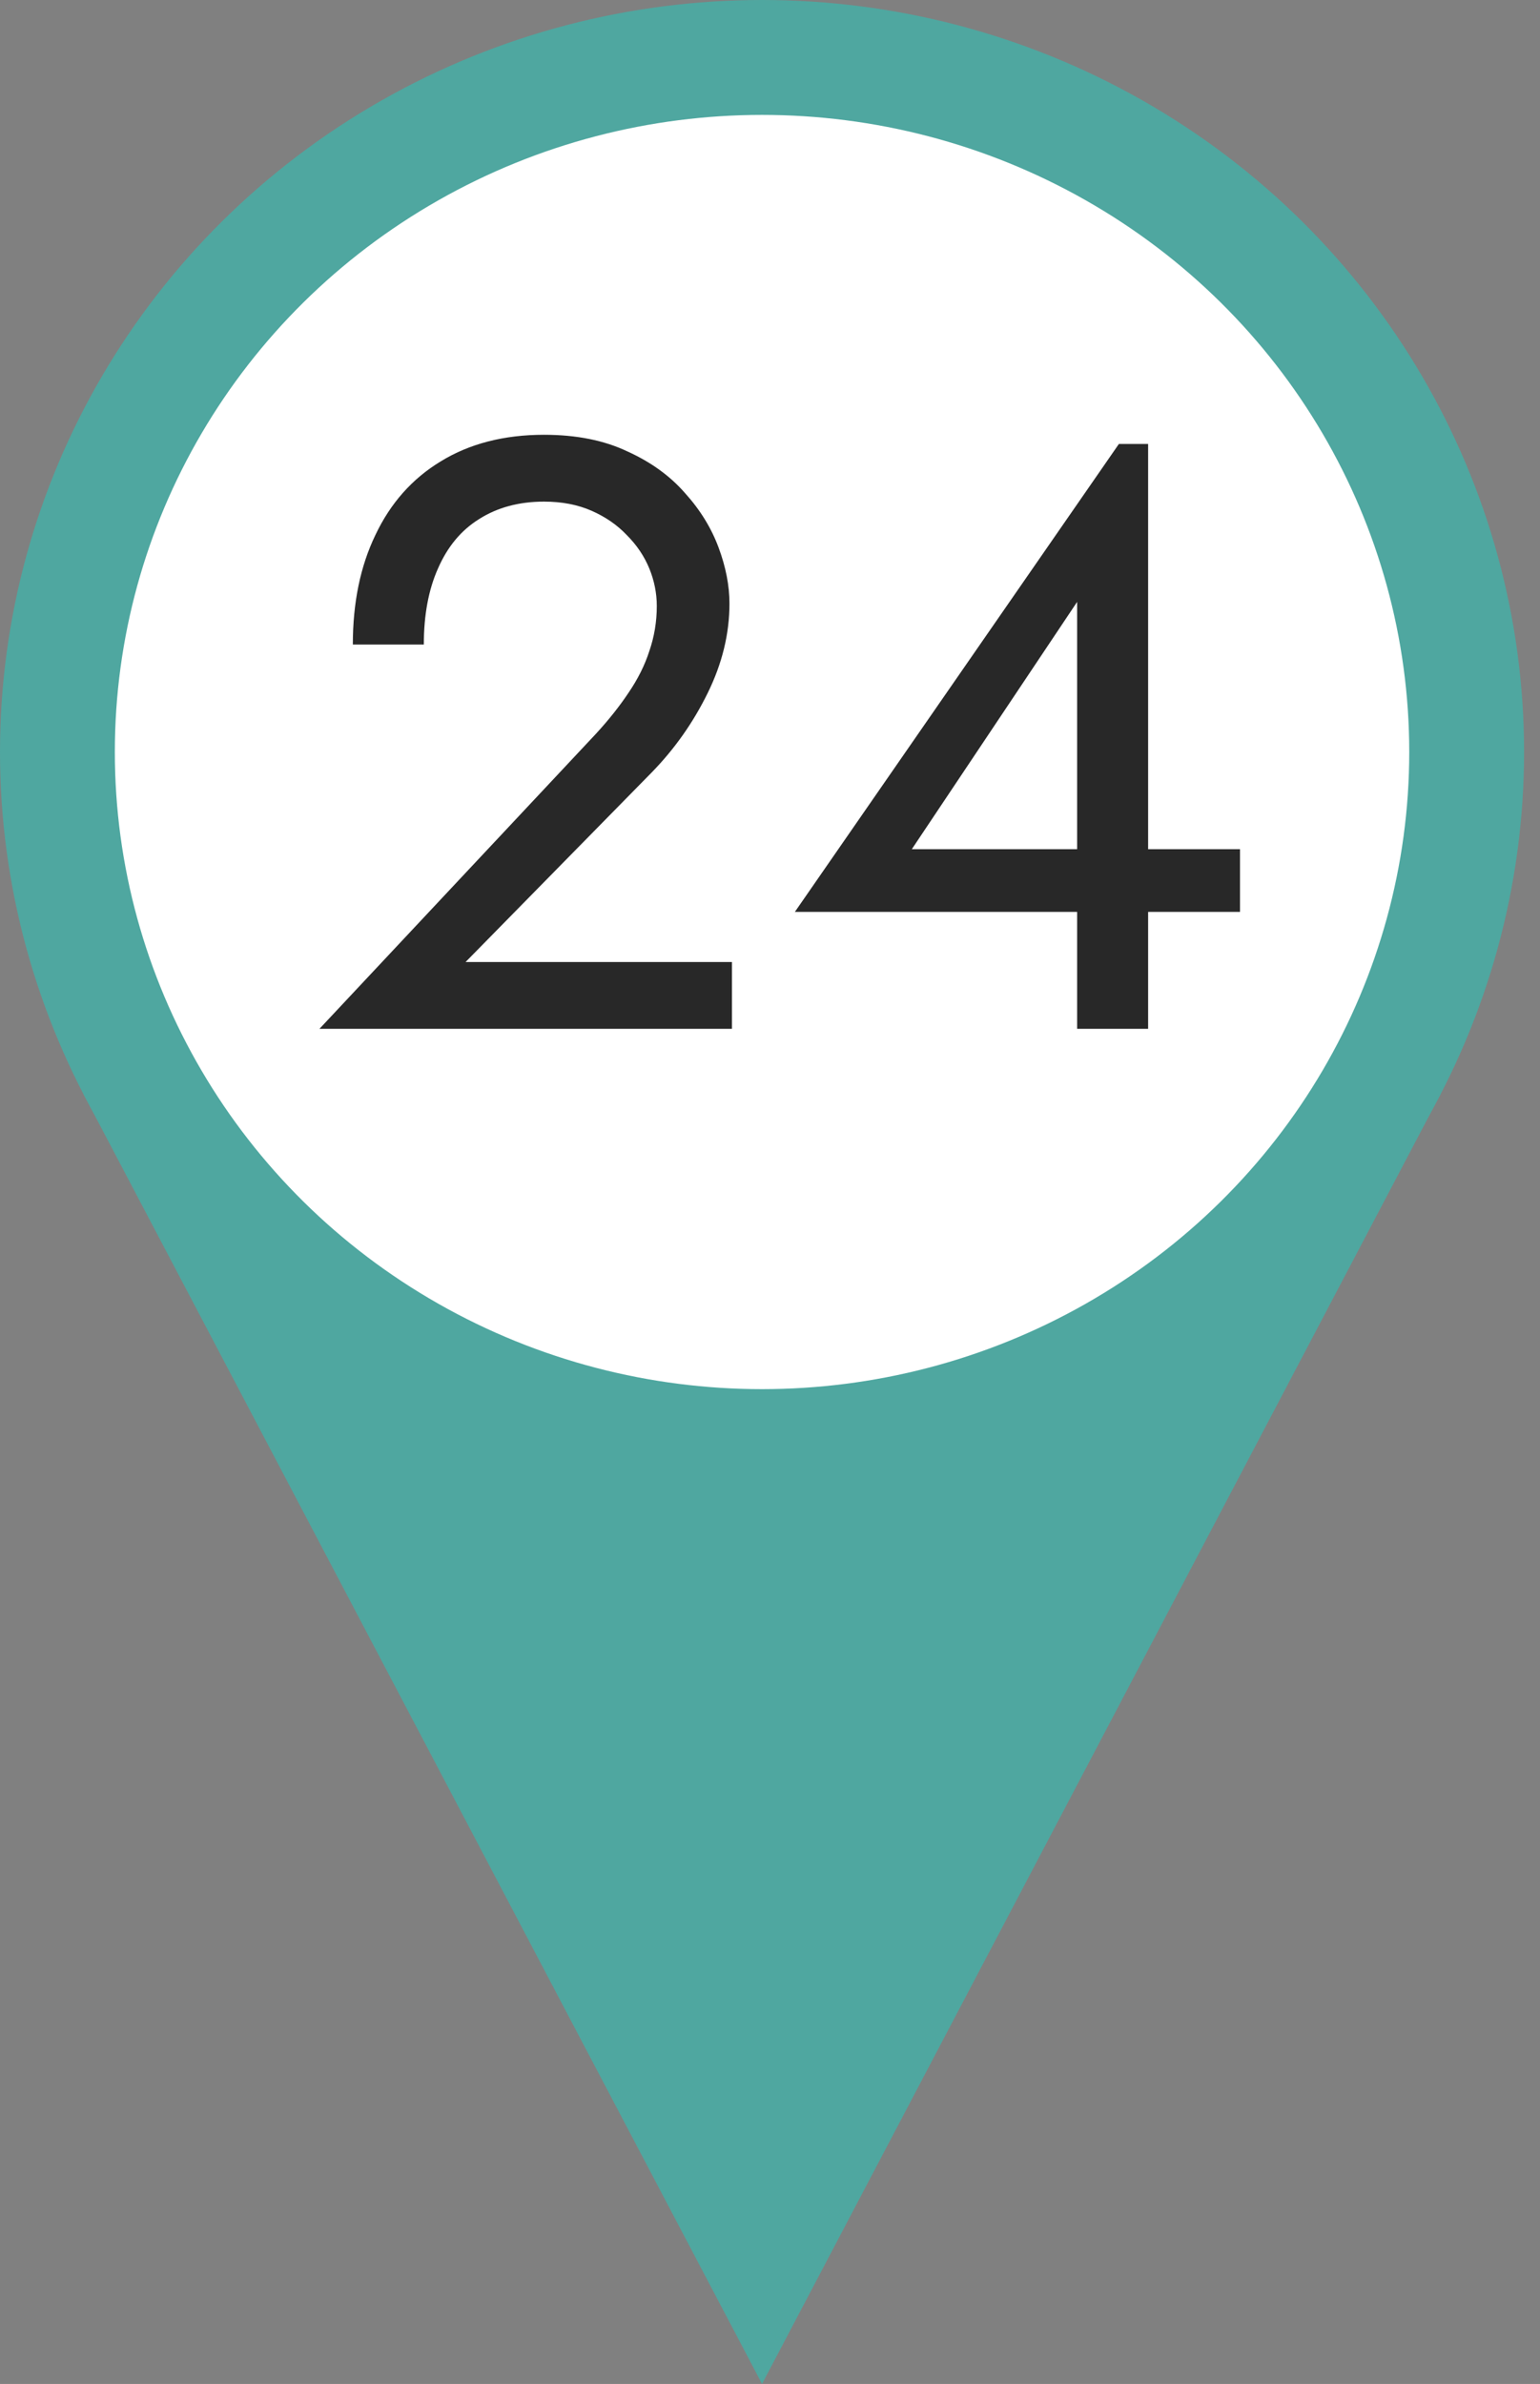
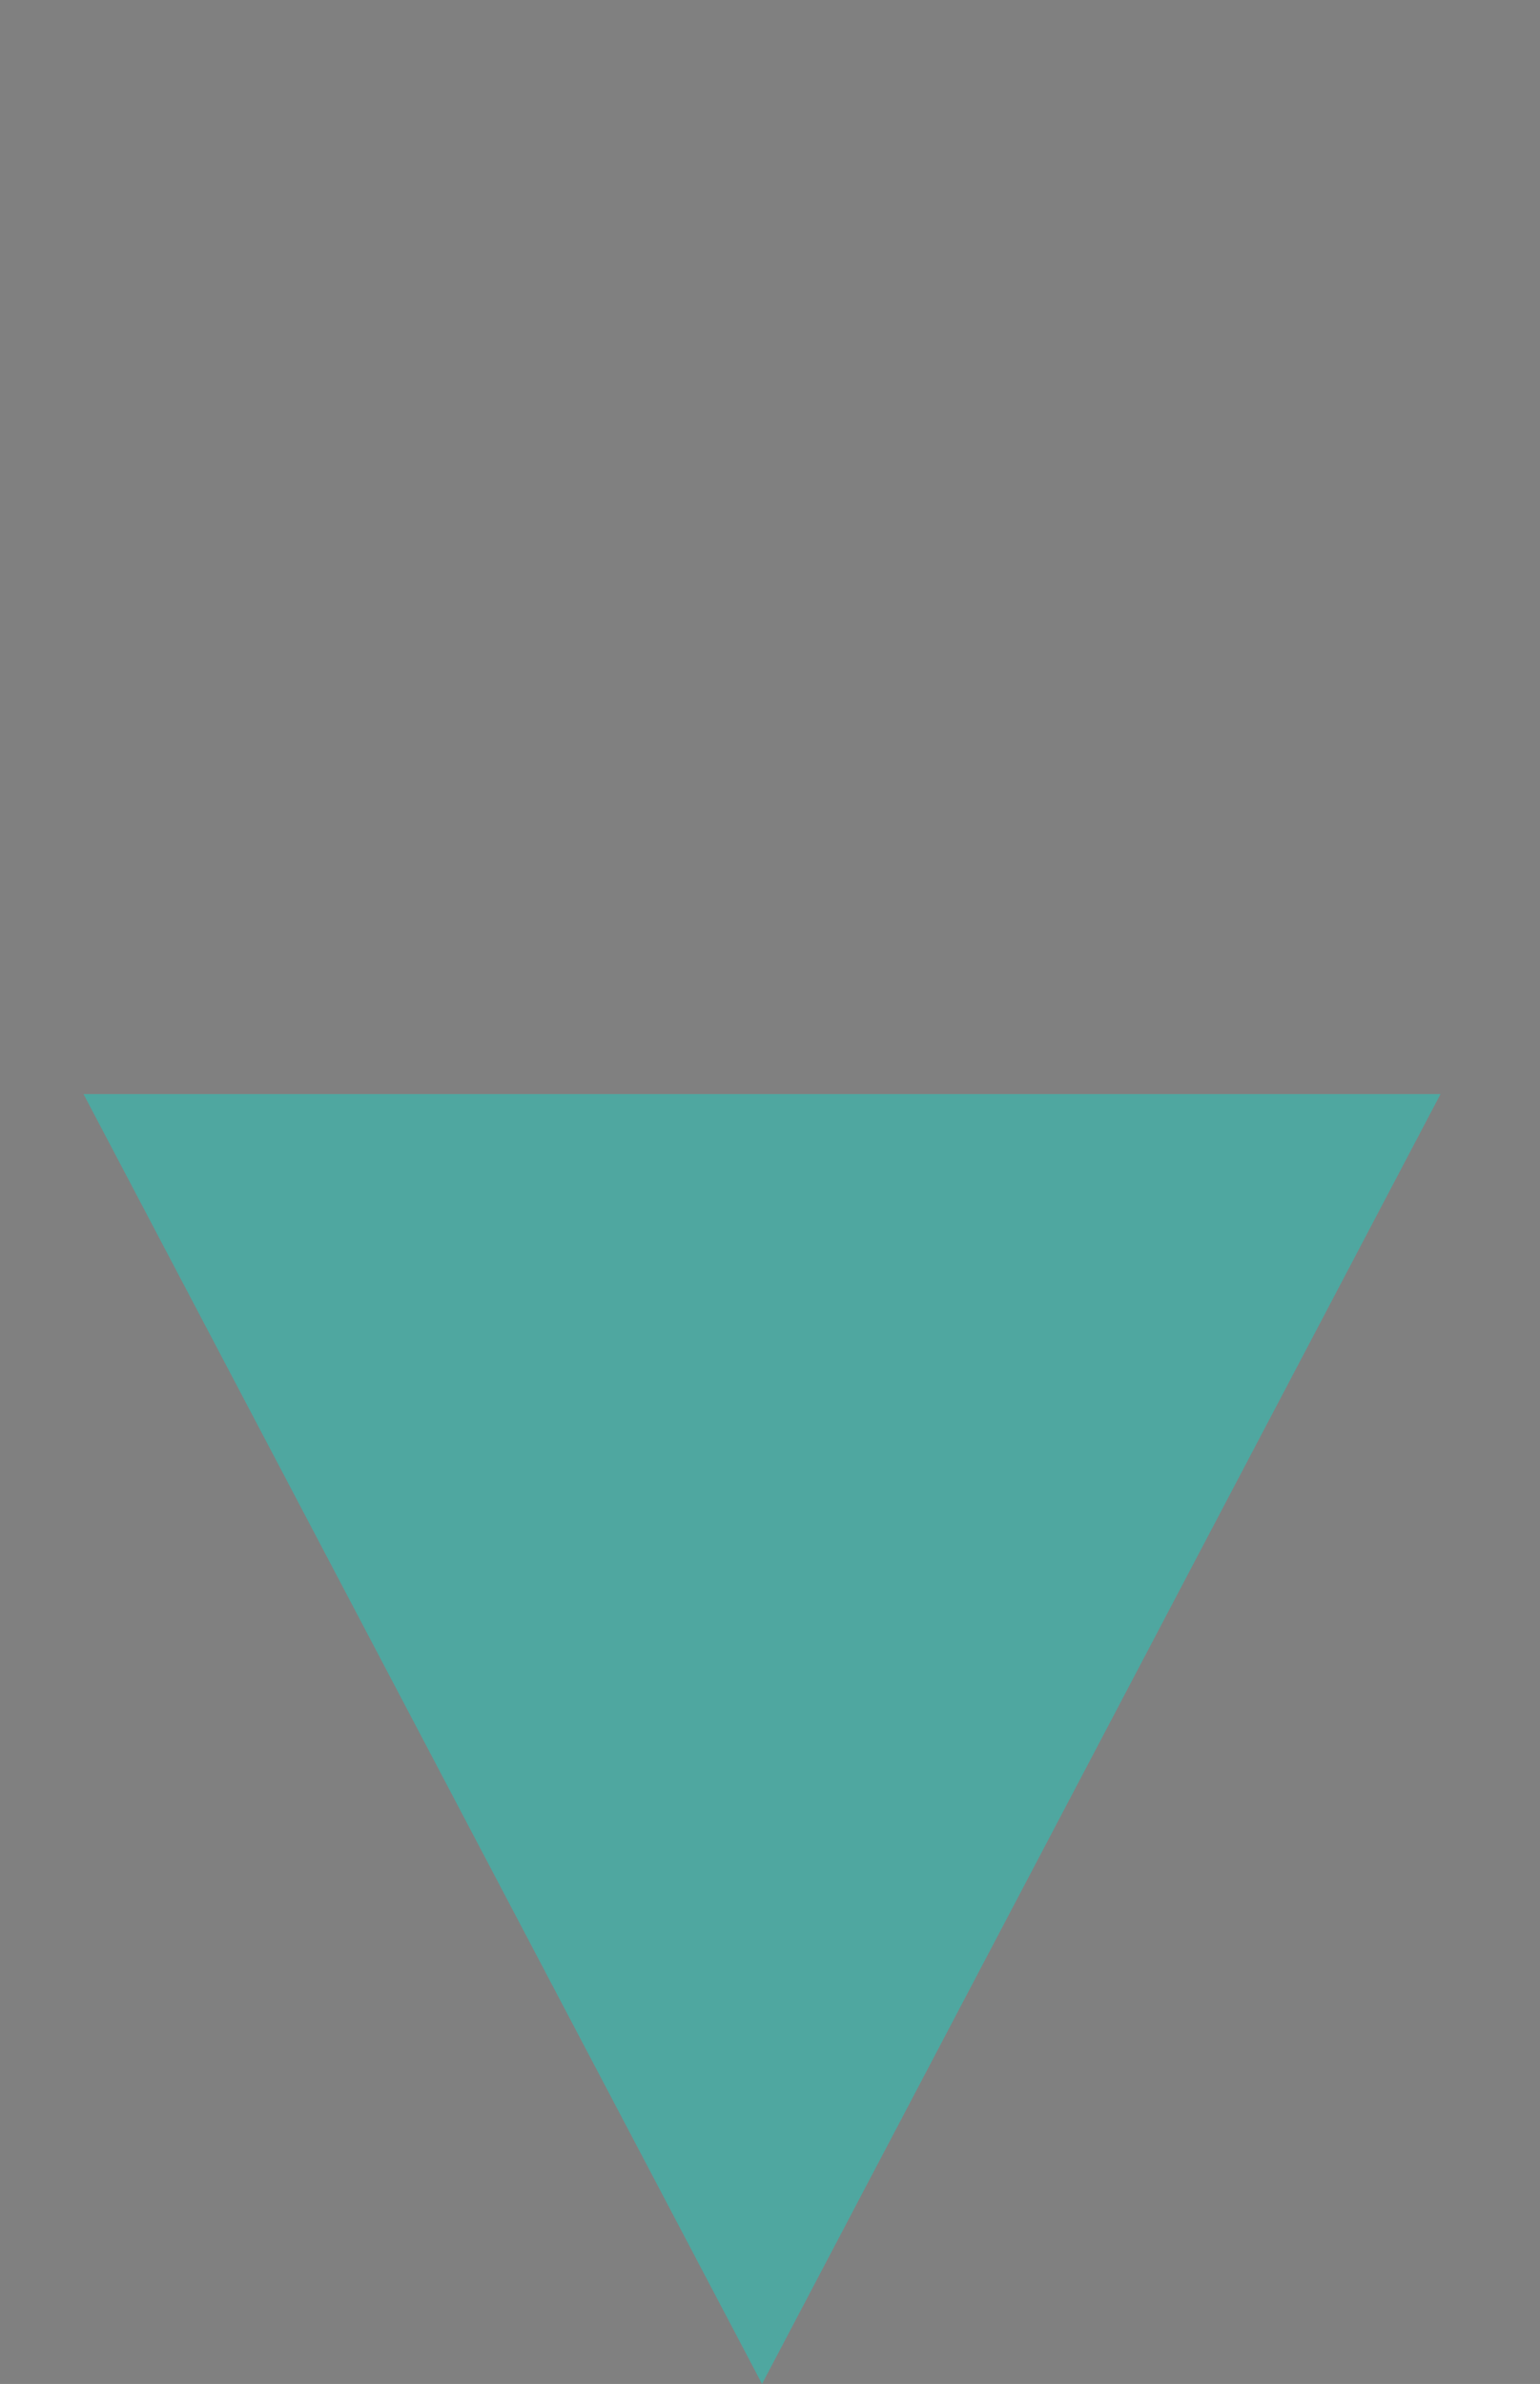
<svg xmlns="http://www.w3.org/2000/svg" width="53" height="82" viewBox="0 0 53 82" fill="none">
  <rect x="0" y="0" width="53" height="82" fill="#808080" stroke="none" />
-   <ellipse cx="26.226" cy="25.866" rx="26.226" ry="25.866" fill="#4FA7A0" />
  <path d="M26.226 82L49.577 37.632H2.874L26.226 82Z" fill="#4FA7A0" />
-   <ellipse cx="26.226" cy="25.867" rx="22.274" ry="21.915" fill="white" />
-   <path d="M10.993 35.389L20.506 25.244C20.947 24.765 21.32 24.295 21.627 23.835C21.953 23.357 22.192 22.878 22.346 22.398C22.518 21.9 22.604 21.383 22.604 20.846C22.604 20.406 22.518 19.975 22.346 19.553C22.173 19.132 21.915 18.748 21.57 18.404C21.244 18.059 20.841 17.781 20.363 17.57C19.884 17.359 19.337 17.254 18.724 17.254C17.862 17.254 17.115 17.455 16.483 17.858C15.869 18.241 15.4 18.806 15.074 19.553C14.749 20.281 14.586 21.153 14.586 22.169H12.143C12.143 20.732 12.401 19.477 12.919 18.404C13.436 17.311 14.183 16.468 15.161 15.874C16.157 15.261 17.345 14.955 18.724 14.955C19.836 14.955 20.794 15.146 21.598 15.53C22.403 15.894 23.064 16.373 23.581 16.967C24.099 17.541 24.482 18.164 24.731 18.835C24.98 19.505 25.105 20.147 25.105 20.76C25.105 21.795 24.856 22.82 24.357 23.835C23.859 24.851 23.217 25.761 22.432 26.566L16.023 33.09H25.191V35.389H10.993ZM27.356 31.366L38.507 15.271H39.513V35.389H37.07V30.331V30.015V20.703L31.38 29.21H38.076H38.565H42.675V31.366H27.356Z" fill="#282828" />
</svg>